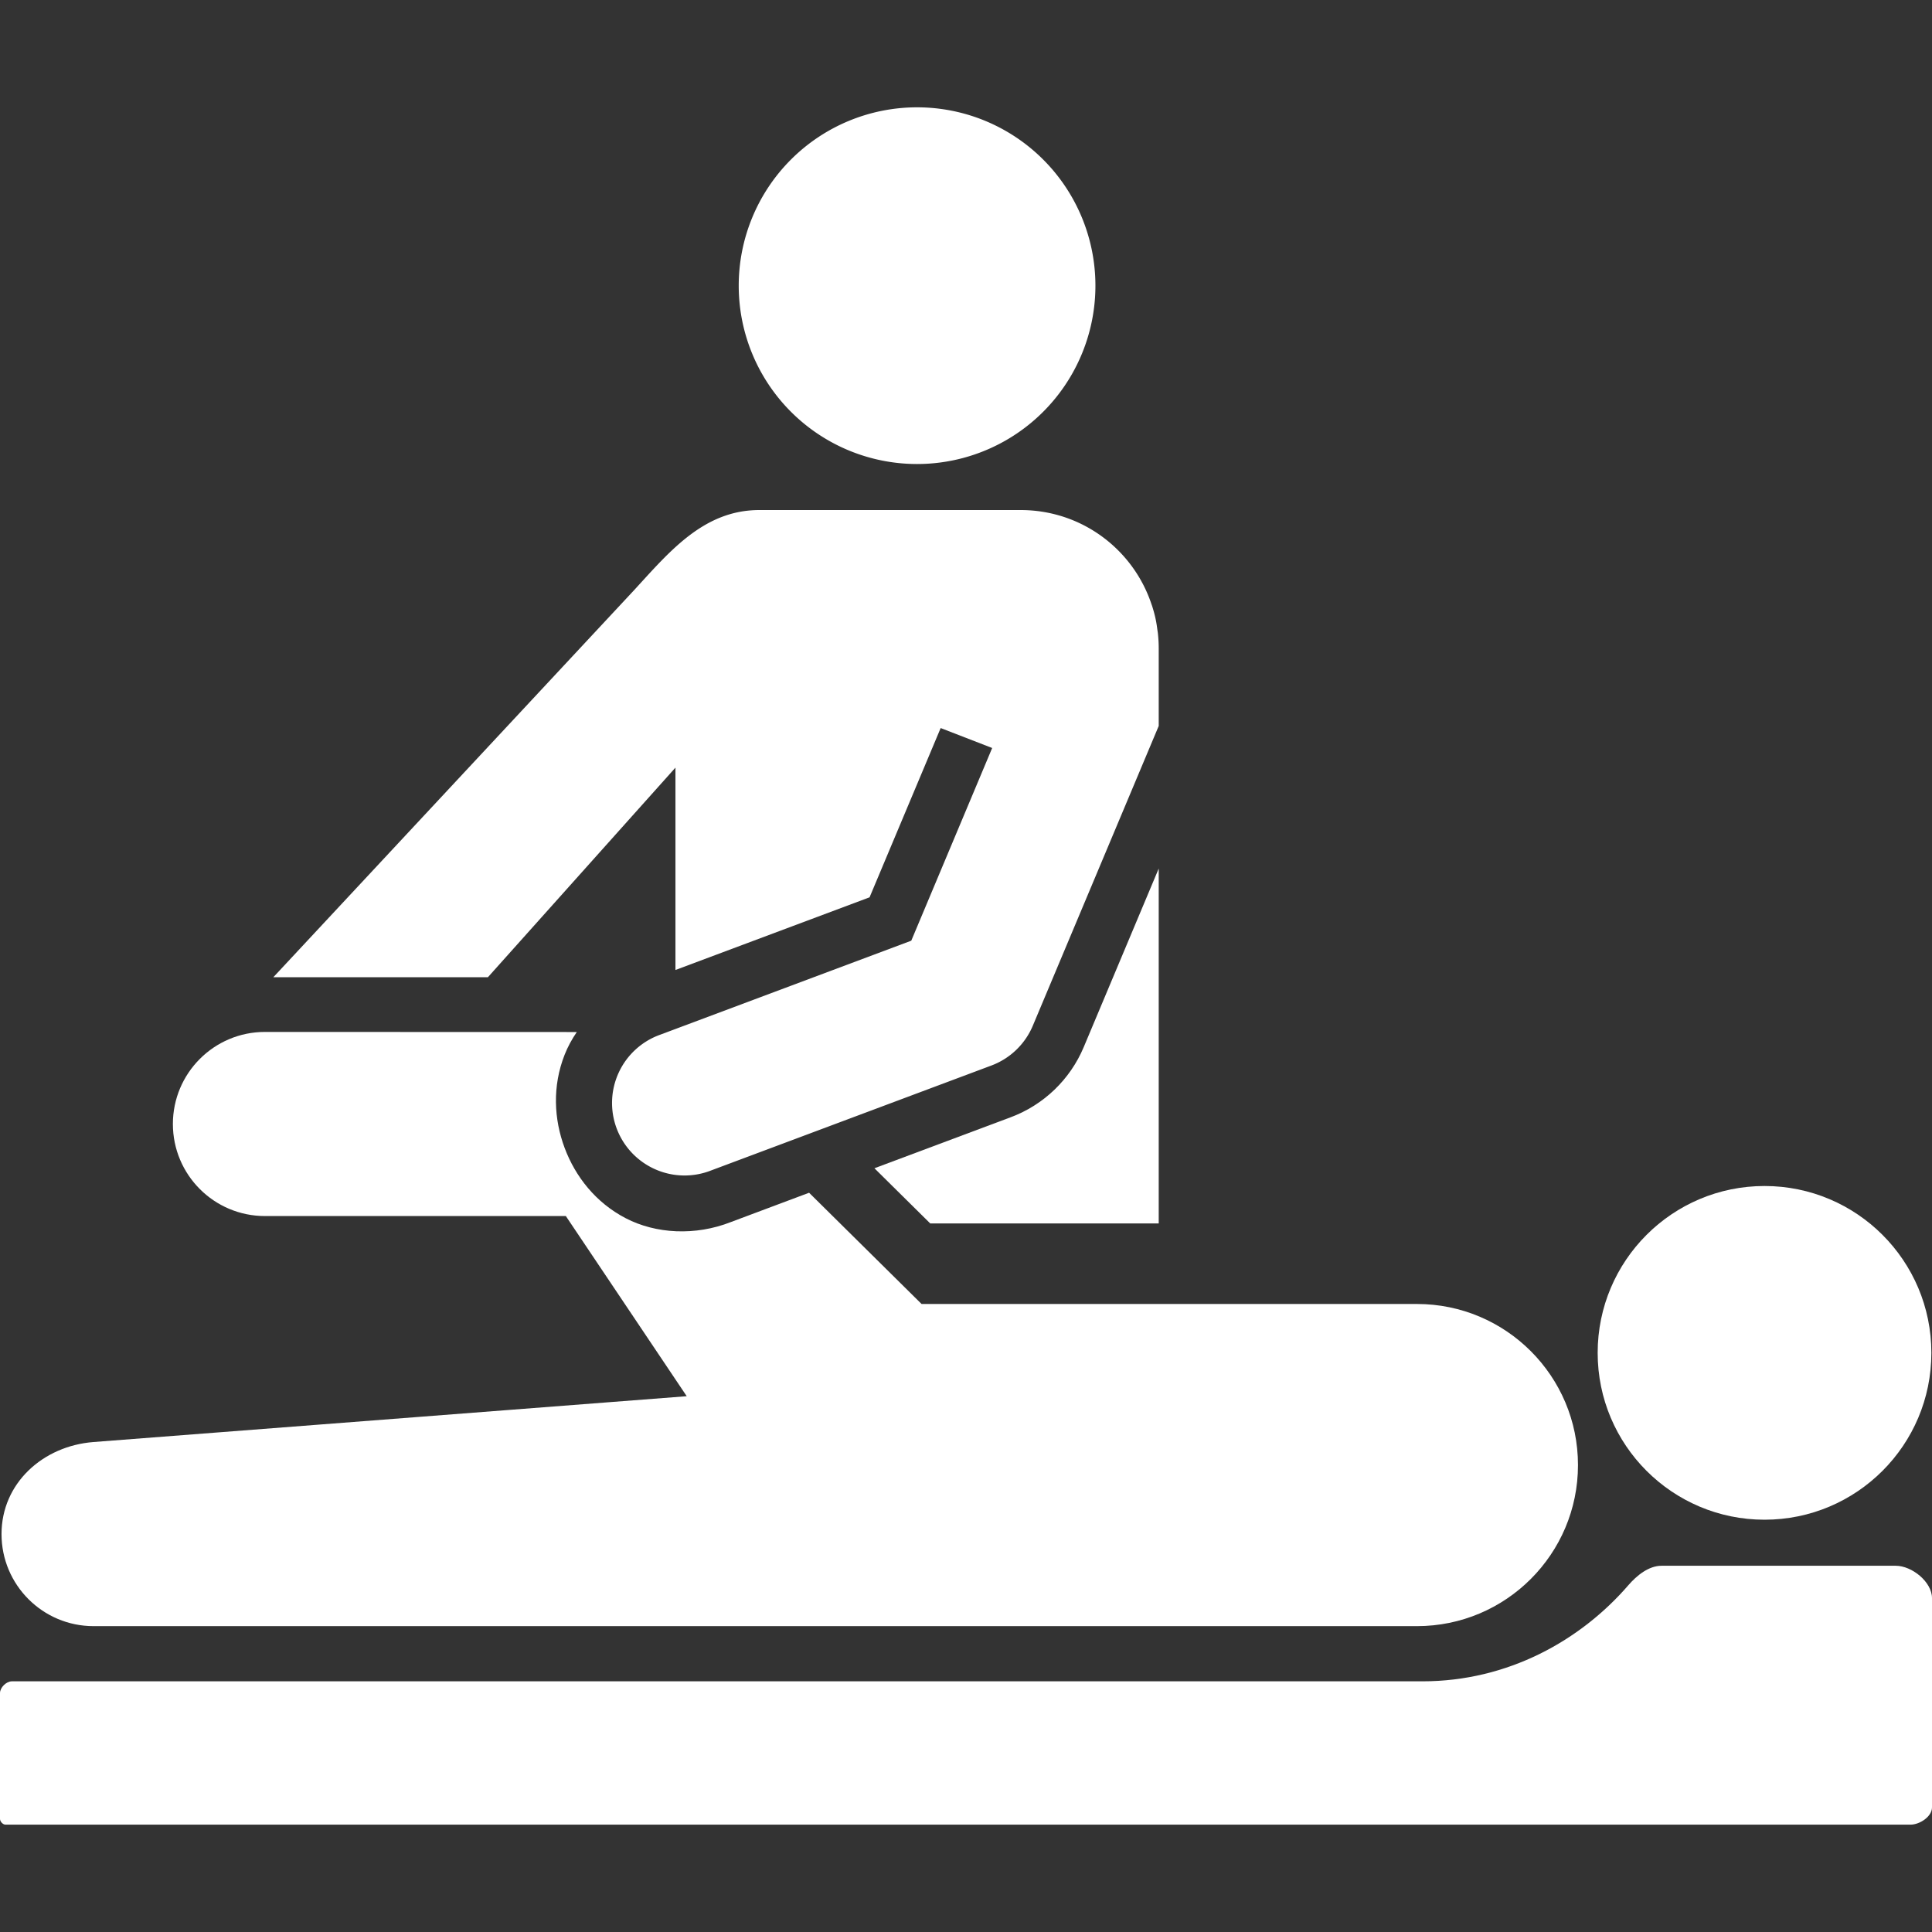
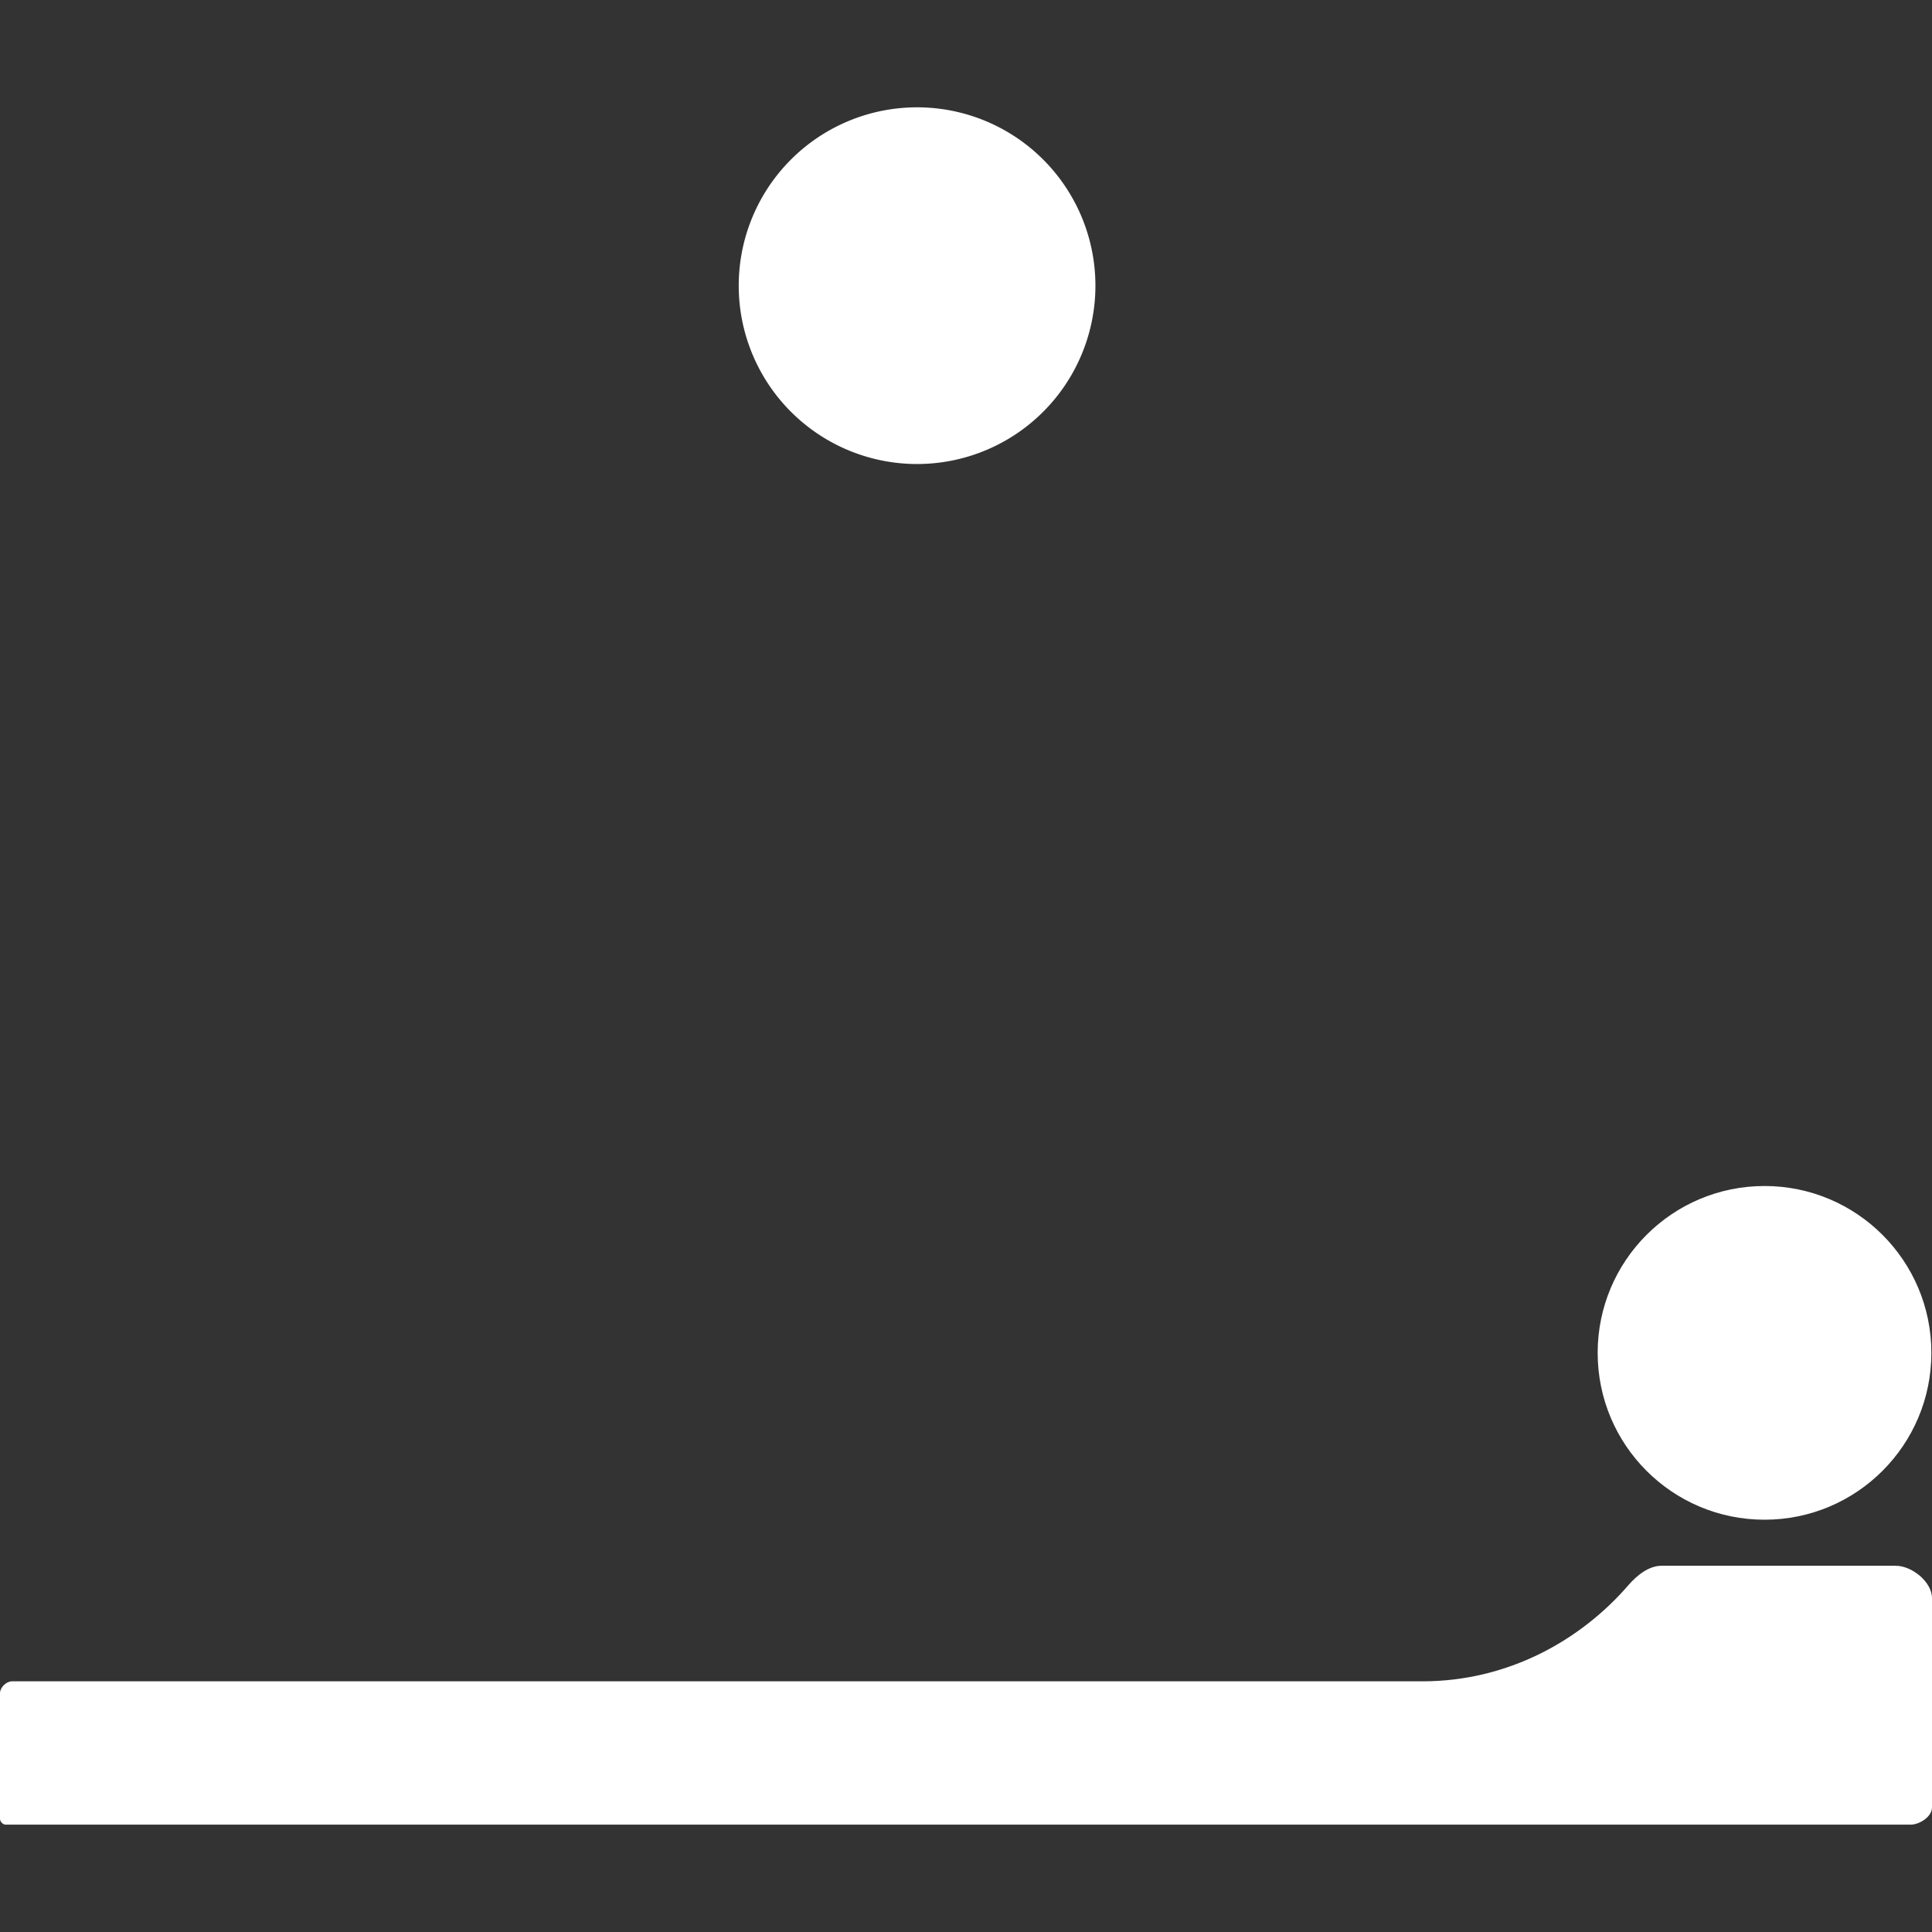
<svg xmlns="http://www.w3.org/2000/svg" xmlns:ns1="http://www.inkscape.org/namespaces/inkscape" xmlns:ns2="http://sodipodi.sourceforge.net/DTD/sodipodi-0.dtd" width="80" height="80" viewBox="0 0 80 80" id="svg2" version="1.1" ns1:version="0.91 r13725" ns2:docname="icono-kine.svg">
  <rect x="0" y="0" width="80" height="80" fill="#333333" stroke="none" />
  <defs id="defs9" />
  <ns2:namedview pagecolor="#ffffff" bordercolor="#666666" borderopacity="1" objecttolerance="10" gridtolerance="10" guidetolerance="10" ns1:pageopacity="0" ns1:pageshadow="2" ns1:window-width="1280" ns1:window-height="658" id="namedview7" showgrid="false" units="px" ns1:zoom="4" ns1:cx="7.7191459" ns1:cy="34.053867" ns1:window-x="-8" ns1:window-y="-8" ns1:window-maximized="1" ns1:current-layer="svg2" fit-margin-top="0" fit-margin-left="0" fit-margin-right="0" fit-margin-bottom="0" showguides="false" />
  <g id="g4159" style="fill:#ffffff">
    <path id="path4159" d="m 37.974,4.444 a 7.385,7.385 0 0 0 -7.385,7.385 7.385,7.385 0 0 0 7.385,7.385 7.385,7.385 0 0 0 7.385,-7.385 7.385,7.385 0 0 0 -7.385,-7.385 z" style="fill:#ffffff" />
-     <path id="path4151" d="m 47.979,35.967 -3.104,7.391 c -0.564,1.343 -1.66,2.395 -3.024,2.905 l -5.643,2.112 2.312,2.286 9.46,0 0,-11.58 0,-3.114 z" style="fill:#ffffff" />
-     <path id="path4155" d="m 31.443,21.12 c -2.309,0 -3.726,1.728 -5.187,3.318 l -14.939,16.028 8.885,0 7.767,-8.68 0,8.355 0,0.024 8.038,-3.009 2.944,-7.009 2.133,0.826 -3.35,7.979 -10.4,3.894 a 3.002,3.002 0 1 0 2.103,5.623 l 11.614,-4.348 a 3.002,3.002 0 0 0 1.716,-1.649 l 5.213,-12.412 0,-0.484 0,-2.738 c 0,-0.201 -0.012,-0.399 -0.032,-0.594 -0.005,-0.053 -0.015,-0.104 -0.022,-0.156 -0.02,-0.151 -0.041,-0.302 -0.073,-0.449 -0.04,-0.191 -0.092,-0.377 -0.151,-0.56 -7.81e-4,-0.002 -9.78e-4,-0.005 -0.002,-0.007 -0.004,-0.011 -0.009,-0.022 -0.013,-0.033 C 46.935,22.759 44.799,21.12 42.262,21.12 l -2.243,0 -6.333,0 -2.243,0 z" style="fill:#ffffff" />
    <path id="path4139" d="m 68.798,64.835 c -0.529,0 -1.024,0.404 -1.37,0.804 -1.98,2.29 -4.99,3.981 -8.528,3.981 l -34.626,0 -23.783,0 C 0.261,69.62 1.599364e-7,69.876 1.599364e-7,70.106 l 0,5.211 c 0,0.11 0.119,0.238 0.229,0.238 l 78.878,0 C 79.488,75.556 80,75.222 80,74.841 l 0,-8.666 c 0,-0.671 -0.831,-1.34 -1.502,-1.34 z" style="fill:#ffffff" />
-     <path id="path4137" d="m 10.971,42.73 c -2.105,0 -3.812,1.707 -3.812,3.812 0,2.105 1.707,3.812 3.812,3.812 l 12.459,0 5.006,7.46 -24.561,1.897 c -2.099,0.162 -3.812,1.707 -3.812,3.812 0,2.105 1.707,3.812 3.812,3.812 l 24.67,0 30.126,0 c 3.684,0 6.67,-2.986 6.67,-6.67 0,-3.684 -2.986,-6.67 -6.67,-6.67 l -20.511,0 -4.657,-4.606 -3.229,1.21 c -1.482,0.585 -3.12,0.492 -4.363,-0.154 -1.243,-0.646 -2.086,-1.723 -2.531,-2.913 -0.445,-1.19 -0.514,-2.555 0,-3.858 0.128,-0.326 0.299,-0.641 0.504,-0.94 z" style="fill:#ffffff" />
    <path id="rect8105" d="m 73.065,49.11 c -3.815,-2e-6 -6.909,3.093 -6.909,6.909 10e-7,3.816 3.093,6.909 6.909,6.909 3.815,0 6.909,-3.093 6.909,-6.909 0,-3.816 -3.093,-6.909 -6.909,-6.909 z" style="fill:#ffffff" />
  </g>
</svg>